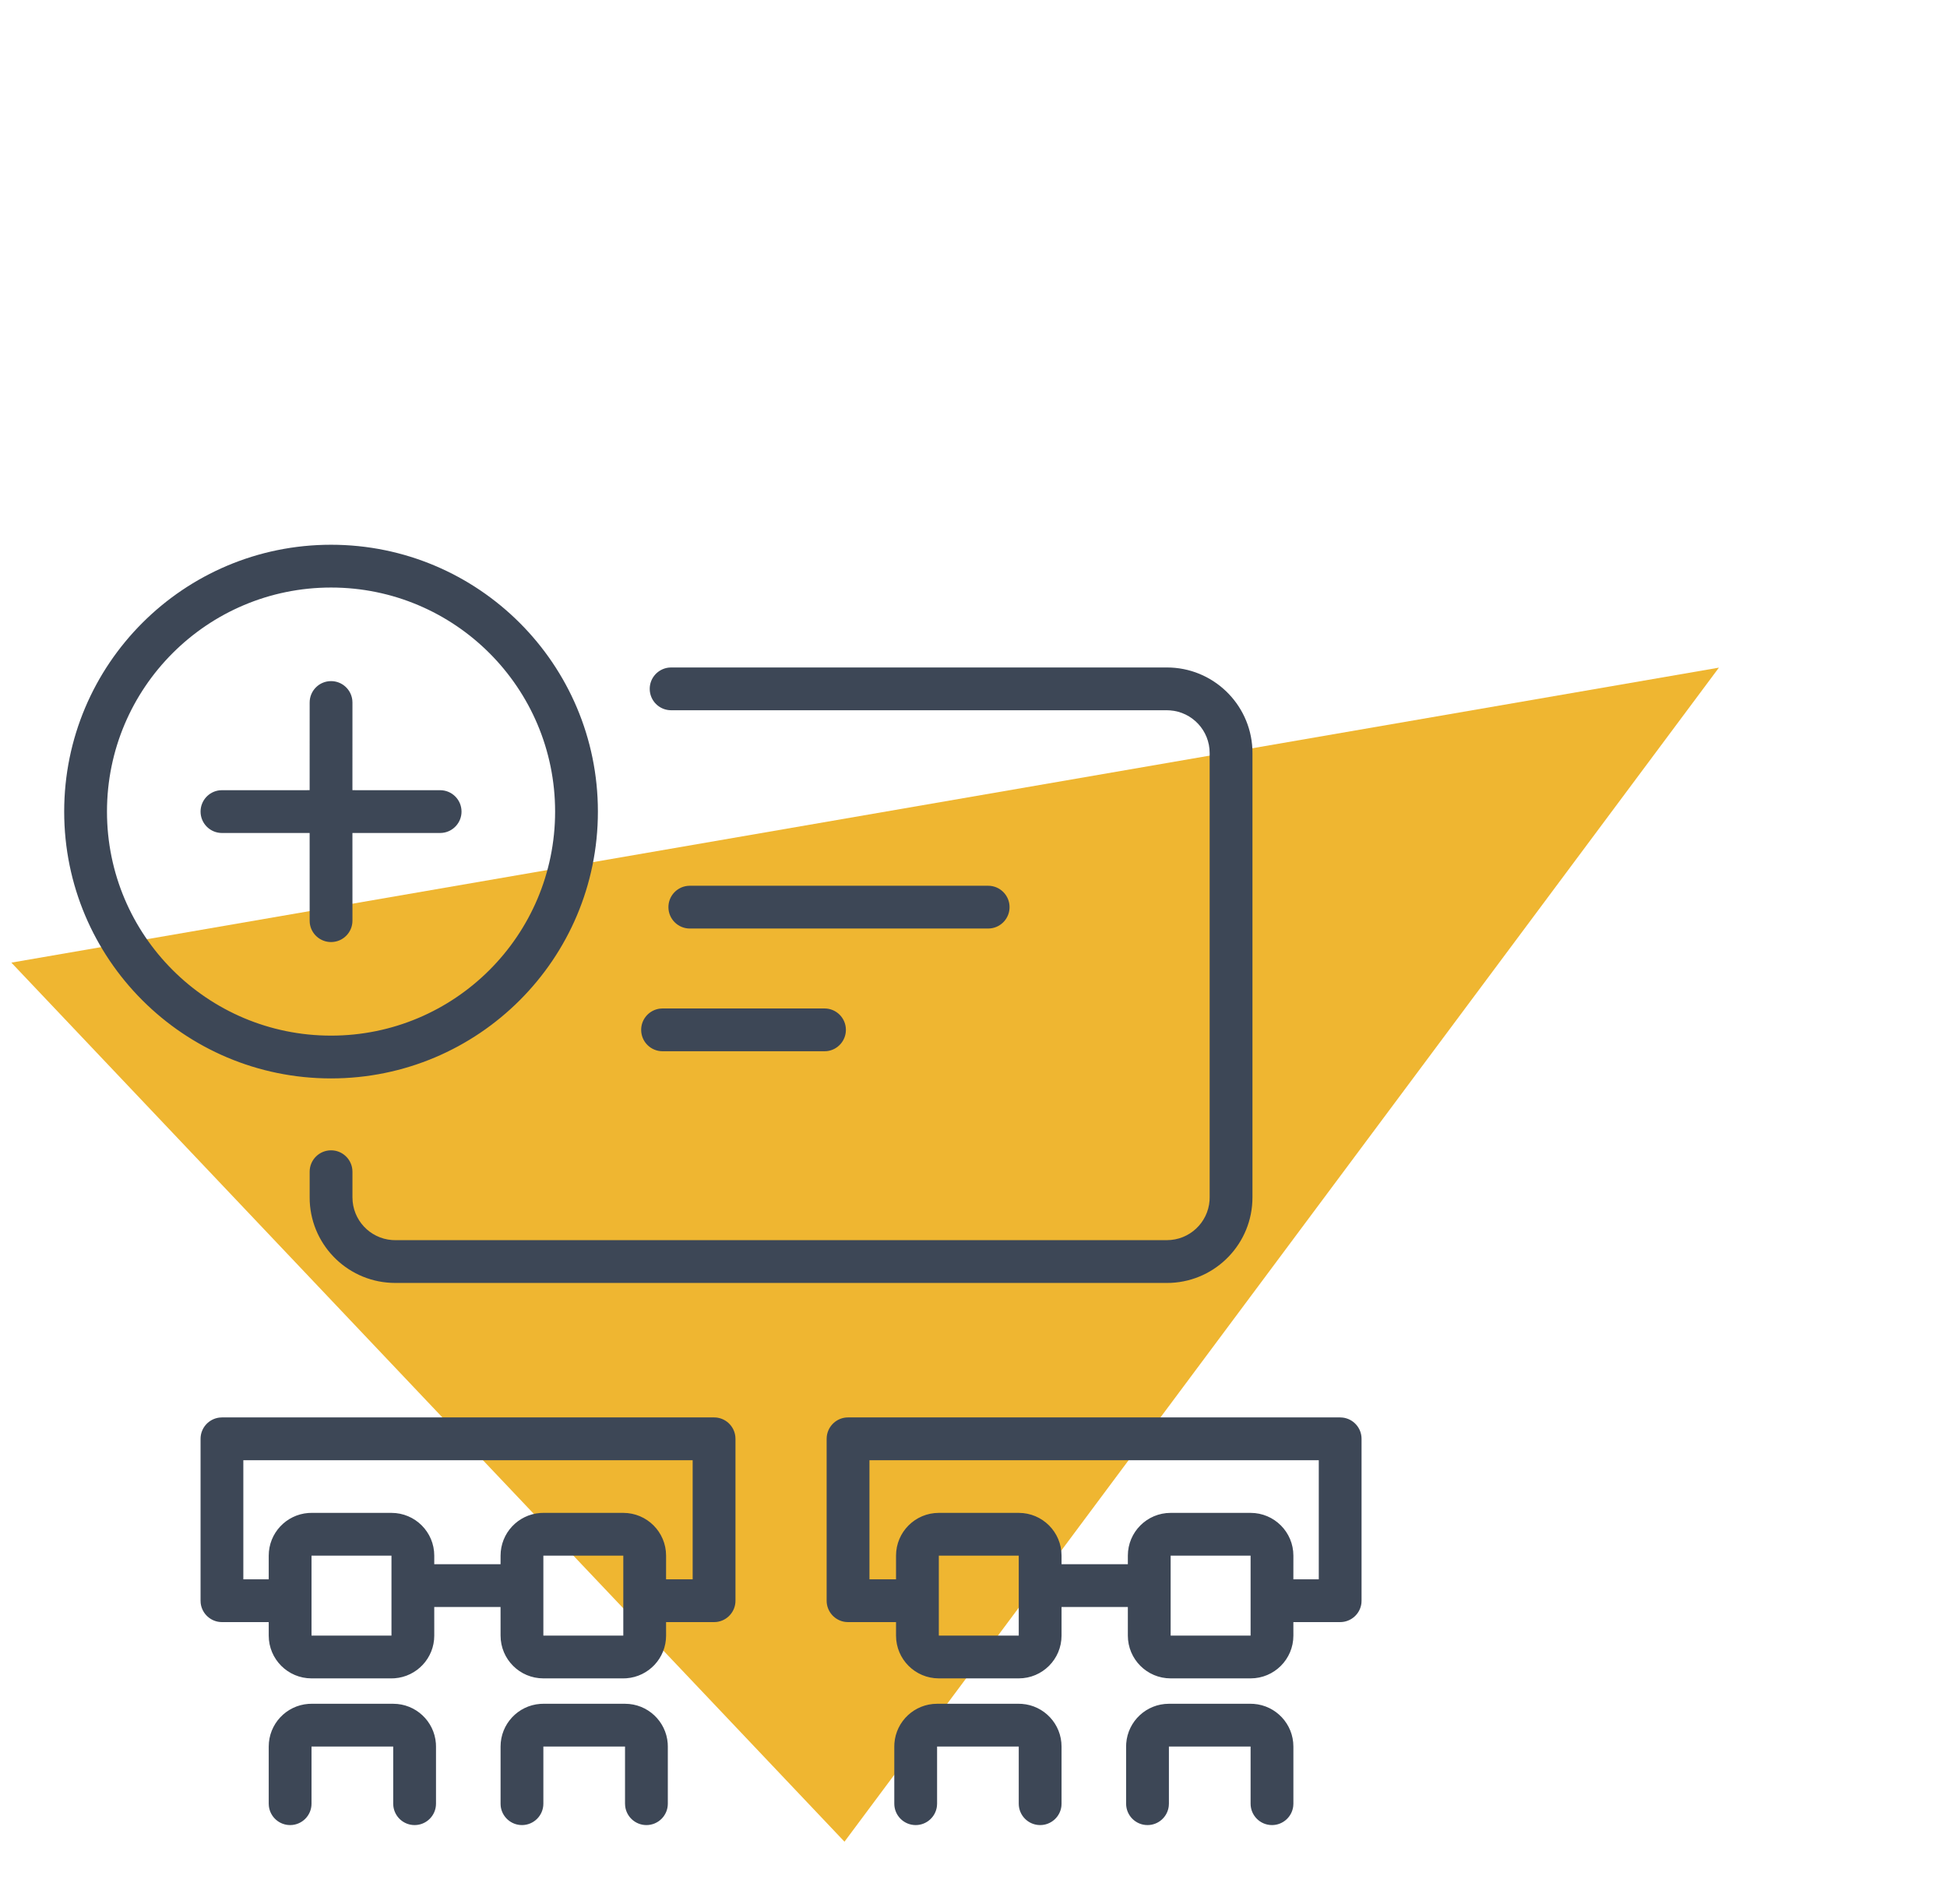
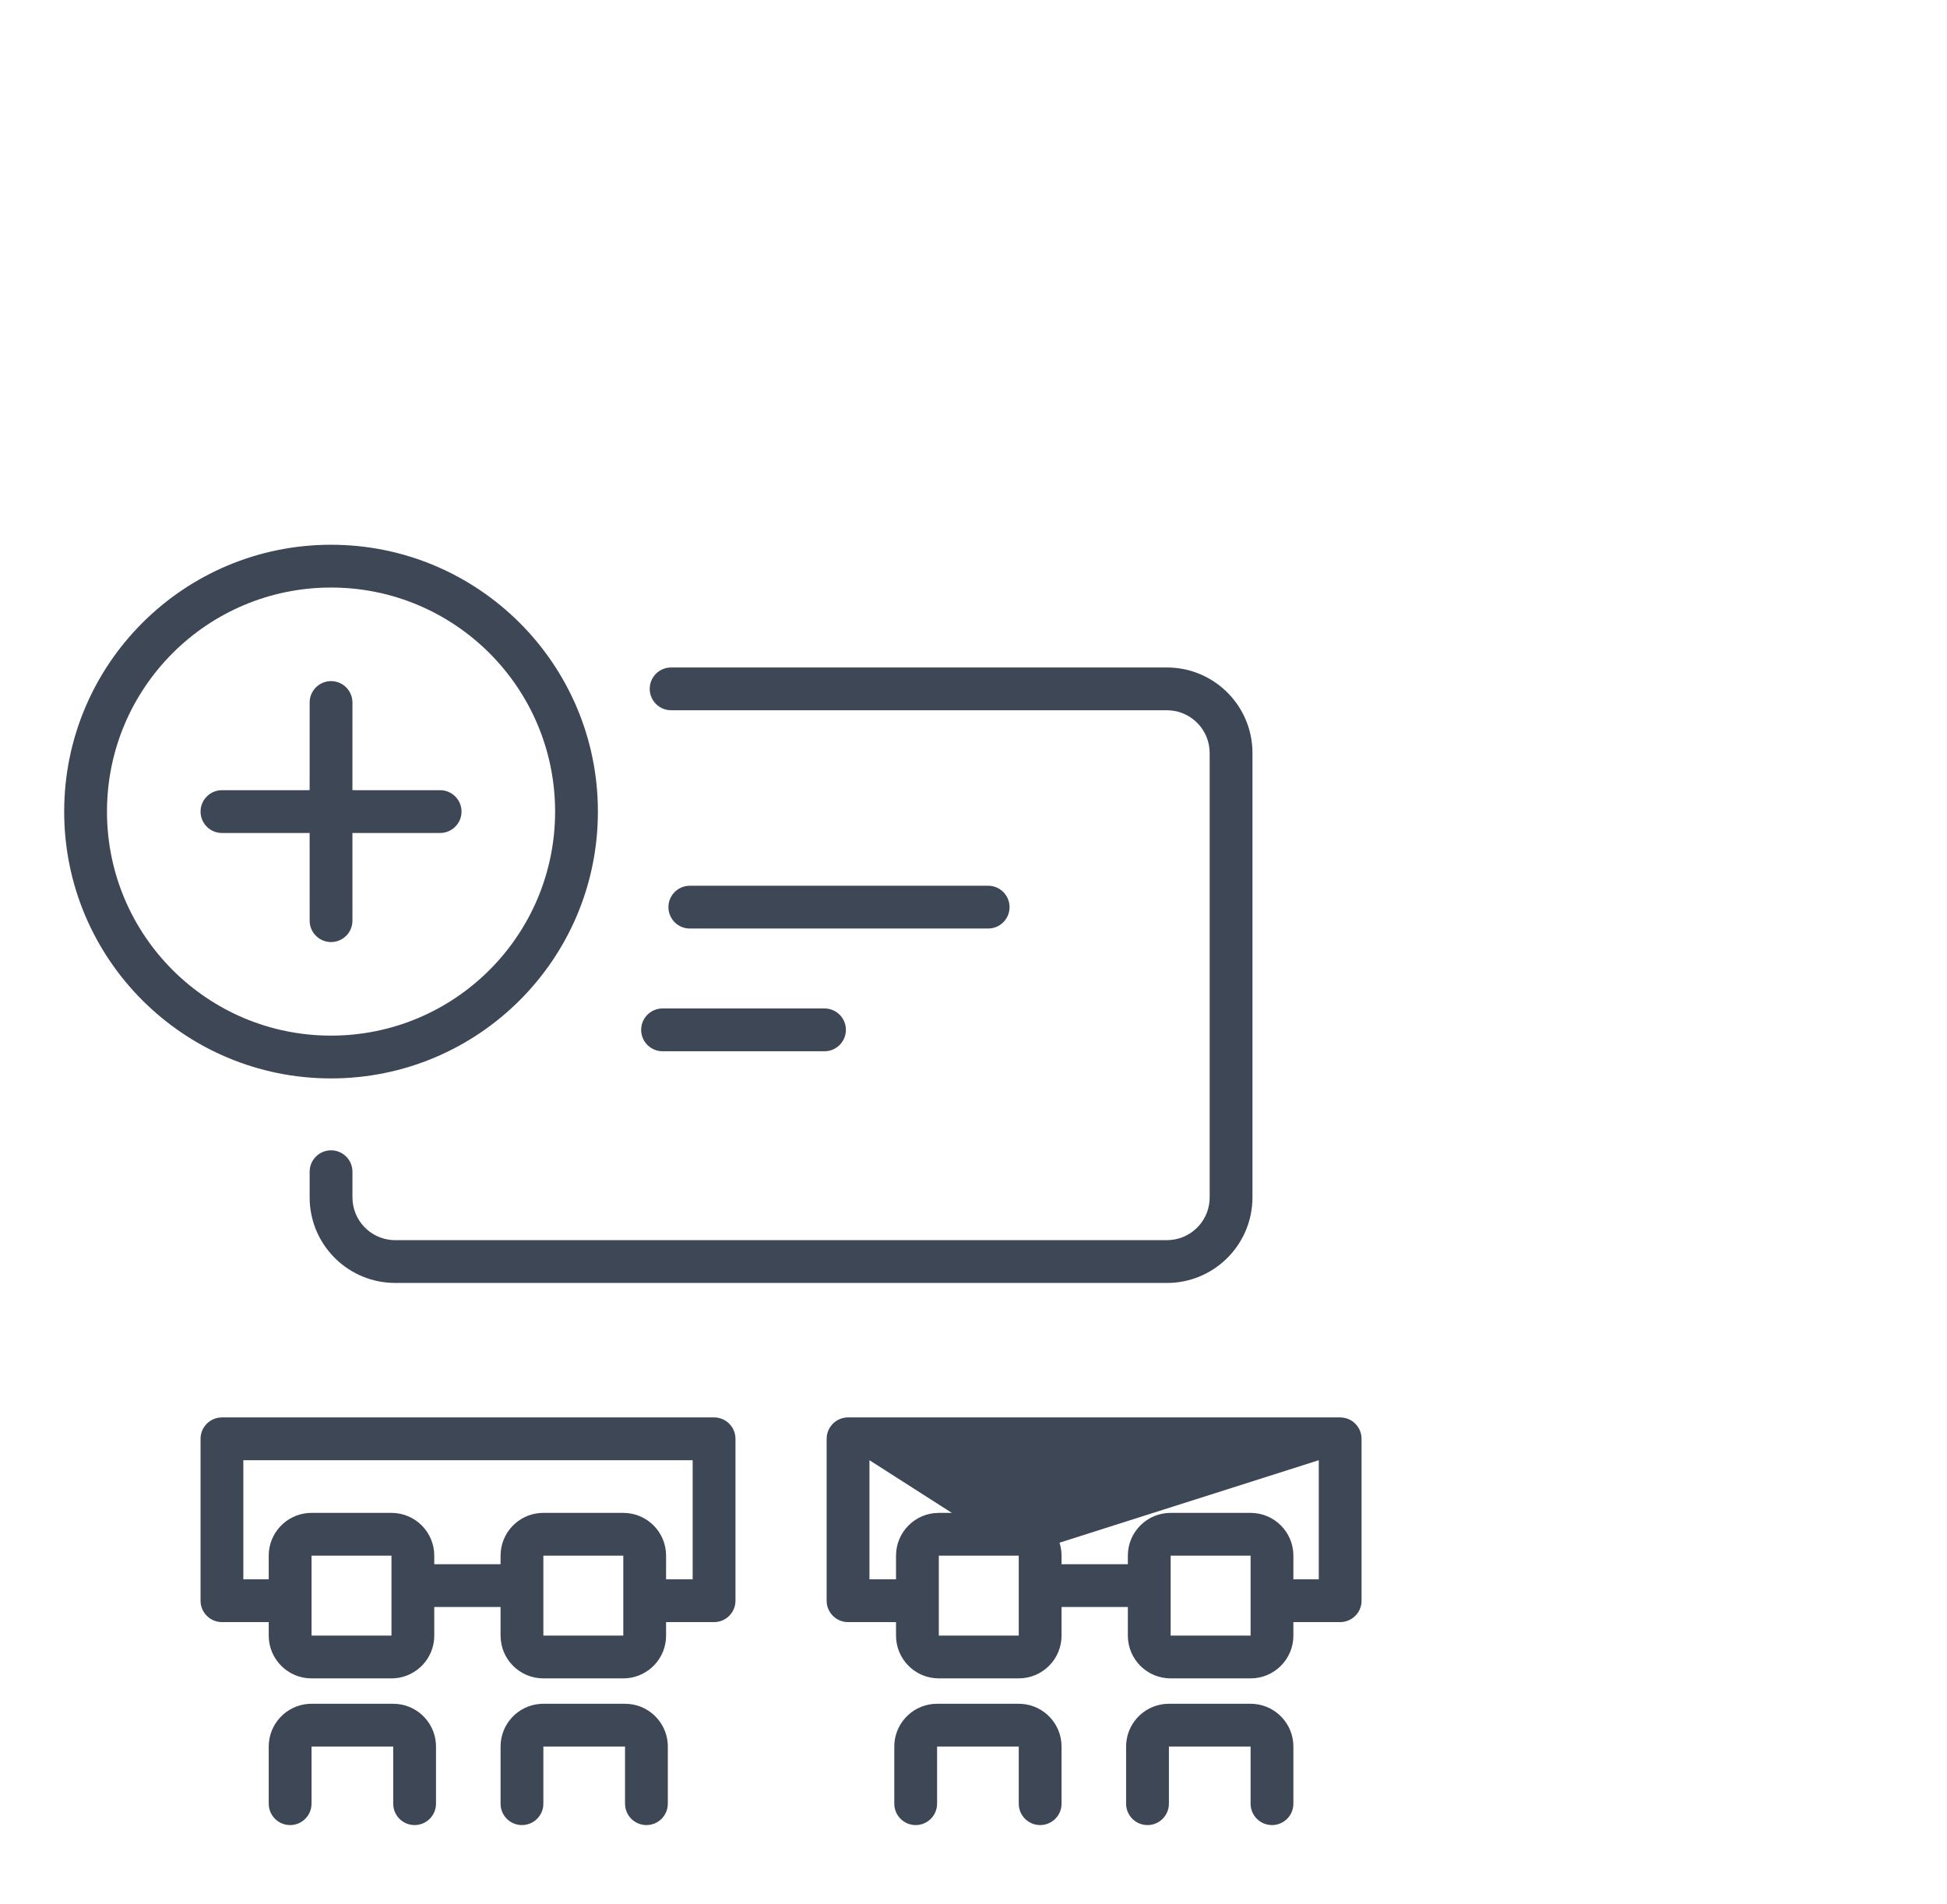
<svg xmlns="http://www.w3.org/2000/svg" width="91px" height="89px" viewBox="0 0 91 89" version="1.1">
  <title>Group 34</title>
  <g id="Page-1" stroke="none" stroke-width="1" fill="none" fill-rule="evenodd">
    <g id="Kathigits" transform="translate(-362, -1928)">
      <g id="Group-33" transform="translate(350, 1928)">
        <g id="Group-34" transform="translate(12.531, -0)">
-           <polygon id="Rectangle" fill="#EFB631" transform="translate(44.972, 44.141) rotate(50) translate(-44.972, -44.141) " points="57.457 9.141 73.225 75.724 16.719 79.141" />
          <g id="Group-10" transform="translate(2.469, 25.463)" fill="#3D4756" fill-rule="nonzero">
-             <path d="M15.378,54.176 C16.433,54.176 17.296,54.992 17.373,56.027 L17.378,56.176 L17.378,58.846 C17.378,59.398 16.931,59.846 16.378,59.846 C15.865,59.846 15.443,59.46 15.385,58.963 L15.378,58.846 L15.378,56.176 L11.56,56.176 L11.56,58.846 C11.56,59.398 11.113,59.846 10.56,59.846 C10.048,59.846 9.625,59.46 9.567,58.963 L9.56,58.846 L9.56,56.176 C9.56,55.121 10.376,54.258 11.411,54.181 L11.56,54.176 L15.378,54.176 Z M26.213,54.176 C27.268,54.176 28.132,54.992 28.208,56.027 L28.213,56.176 L28.213,58.846 C28.213,59.398 27.766,59.846 27.213,59.846 C26.701,59.846 26.278,59.46 26.22,58.963 L26.213,58.846 L26.213,56.176 L22.396,56.176 L22.396,58.846 C22.396,59.398 21.948,59.846 21.396,59.846 C20.883,59.846 20.46,59.46 20.402,58.963 L20.396,58.846 L20.396,56.176 C20.396,55.121 21.211,54.258 22.246,54.181 L22.396,54.176 L26.213,54.176 Z M55.451,54.176 L55.6,54.181 C56.635,54.258 57.451,55.121 57.451,56.176 L57.451,56.176 L57.451,58.846 L57.444,58.963 C57.386,59.46 56.963,59.846 56.451,59.846 C55.898,59.846 55.451,59.398 55.451,58.846 L55.451,58.846 L55.451,56.176 L51.633,56.176 L51.633,58.846 L51.626,58.963 C51.568,59.46 51.146,59.846 50.633,59.846 C50.08,59.846 49.633,59.398 49.633,58.846 L49.633,58.846 L49.633,56.176 L49.638,56.027 C49.715,54.992 50.578,54.176 51.633,54.176 L51.633,54.176 L55.451,54.176 Z M44.615,54.176 L44.765,54.181 C45.8,54.258 46.615,55.121 46.615,56.176 L46.615,56.176 L46.615,58.846 L46.609,58.963 C46.551,59.46 46.128,59.846 45.615,59.846 C45.063,59.846 44.615,59.398 44.615,58.846 L44.615,58.846 L44.615,56.176 L40.798,56.176 L40.798,58.846 L40.791,58.963 C40.733,59.46 40.31,59.846 39.798,59.846 C39.245,59.846 38.798,59.398 38.798,58.846 L38.798,58.846 L38.798,56.176 L38.803,56.027 C38.879,54.992 39.743,54.176 40.798,54.176 L40.798,54.176 L44.615,54.176 Z M30.375,40.791 C30.888,40.791 31.31,41.177 31.368,41.675 L31.375,41.791 L31.375,49.358 C31.375,49.871 30.989,50.294 30.491,50.352 L30.375,50.358 L28.131,50.358 L28.132,50.989 C28.132,52.043 27.316,52.907 26.281,52.984 L26.132,52.989 L22.396,52.989 C21.291,52.989 20.396,52.094 20.396,50.989 L20.396,50.989 L20.395,49.652 L17.296,49.652 L17.297,50.989 C17.297,52.043 16.481,52.907 15.446,52.984 L15.297,52.989 L11.56,52.989 C10.456,52.989 9.56,52.094 9.56,50.989 L9.56,50.989 L9.56,50.358 L7.374,50.358 C6.861,50.358 6.438,49.972 6.38,49.475 L6.374,49.358 L6.374,41.791 C6.374,41.278 6.76,40.856 7.257,40.798 L7.374,40.791 L30.375,40.791 Z M59.637,40.791 L59.754,40.798 C60.251,40.856 60.637,41.278 60.637,41.791 L60.637,41.791 L60.637,49.358 L60.631,49.475 C60.573,49.972 60.15,50.358 59.637,50.358 L59.637,50.358 L57.45,50.358 L57.451,50.989 C57.451,52.094 56.555,52.989 55.451,52.989 L51.714,52.989 C50.61,52.989 49.714,52.094 49.714,50.989 L49.714,49.652 L46.615,49.652 L46.615,50.989 C46.615,52.094 45.72,52.989 44.615,52.989 L40.879,52.989 C39.775,52.989 38.879,52.094 38.879,50.989 L38.879,50.358 L36.636,50.358 L36.52,50.352 C36.022,50.294 35.636,49.871 35.636,49.358 L35.636,49.358 L35.636,41.791 L35.643,41.675 C35.701,41.177 36.123,40.791 36.636,40.791 L36.636,40.791 L59.637,40.791 Z M15.297,47.253 L11.56,47.253 L11.56,50.989 L15.297,50.989 L15.297,47.253 Z M26.132,47.253 L22.396,47.253 L22.396,50.989 L26.132,50.989 L26.132,47.253 Z M55.451,47.253 L51.714,47.253 L51.714,50.989 L55.451,50.989 L55.451,47.253 Z M44.615,47.253 L40.879,47.253 L40.879,50.989 L44.615,50.989 L44.615,47.253 Z M58.638,42.791 L37.637,42.791 L37.637,48.358 L38.879,48.358 L38.879,47.253 C38.879,46.148 39.775,45.253 40.879,45.253 L44.615,45.253 C45.72,45.253 46.615,46.148 46.615,47.253 L46.615,47.652 L49.714,47.652 L49.714,47.253 C49.714,46.148 50.61,45.253 51.714,45.253 L55.451,45.253 C56.555,45.253 57.451,46.148 57.451,47.253 L57.45,48.358 L58.638,48.358 L58.638,42.791 Z M29.374,42.791 L8.373,42.791 L8.373,48.358 L9.56,48.358 L9.56,47.253 C9.56,46.198 10.376,45.335 11.411,45.258 L11.56,45.253 L15.297,45.253 C16.401,45.253 17.297,46.148 17.297,47.253 L17.297,47.253 L17.296,47.652 L20.395,47.652 L20.396,47.253 C20.396,46.198 21.211,45.335 22.246,45.258 L22.396,45.253 L26.132,45.253 C27.236,45.253 28.132,46.148 28.132,47.253 L28.132,47.253 L28.131,48.358 L29.374,48.358 L29.374,42.791 Z M51.538,5.736 C53.681,5.736 55.43,7.42 55.534,9.537 L55.538,9.736 L55.538,30.505 C55.538,32.648 53.854,34.397 51.738,34.501 L51.538,34.505 L15.473,34.505 C13.33,34.505 11.581,32.822 11.477,30.705 L11.473,30.505 L11.473,29.306 C11.473,28.754 11.92,28.306 12.473,28.306 C12.985,28.306 13.408,28.692 13.466,29.19 L13.473,29.306 L13.473,30.505 C13.473,31.56 14.288,32.424 15.323,32.5 L15.473,32.505 L51.538,32.505 C52.593,32.505 53.457,31.69 53.533,30.655 L53.538,30.505 L53.538,9.736 C53.538,8.682 52.723,7.818 51.688,7.742 L51.538,7.736 L28.367,7.736 C27.815,7.736 27.367,7.289 27.367,6.736 C27.367,6.223 27.753,5.801 28.251,5.743 L28.367,5.736 L51.538,5.736 Z M12.473,0 C19.361,0 24.945,5.584 24.945,12.473 C24.945,19.361 19.361,24.945 12.473,24.945 C5.584,24.945 0,19.361 0,12.473 C0,5.584 5.584,0 12.473,0 Z M35.536,21.675 C36.089,21.675 36.536,22.123 36.536,22.675 C36.536,23.188 36.15,23.611 35.653,23.669 L35.536,23.675 L27.967,23.675 C27.414,23.675 26.967,23.228 26.967,22.675 C26.967,22.162 27.353,21.74 27.85,21.682 L27.967,21.675 L35.536,21.675 Z M12.473,2 C6.689,2 2,6.689 2,12.473 C2,18.256 6.689,22.945 12.473,22.945 C18.256,22.945 22.945,18.256 22.945,12.473 C22.945,6.689 18.256,2 12.473,2 Z M12.473,6.374 C12.985,6.374 13.408,6.76 13.466,7.257 L13.473,7.374 L13.472,11.472 L17.571,11.473 C18.124,11.473 18.571,11.92 18.571,12.473 C18.571,12.985 18.185,13.408 17.688,13.466 L17.571,13.473 L13.472,13.472 L13.473,17.571 C13.473,18.124 13.025,18.571 12.473,18.571 C11.96,18.571 11.537,18.185 11.479,17.688 L11.473,17.571 L11.472,13.472 L7.374,13.473 C6.821,13.473 6.374,13.025 6.374,12.473 C6.374,11.96 6.76,11.537 7.257,11.479 L7.374,11.473 L11.472,11.472 L11.473,7.374 C11.473,6.821 11.92,6.374 12.473,6.374 Z M43.185,15.939 C43.737,15.939 44.185,16.387 44.185,16.939 C44.185,17.452 43.799,17.875 43.301,17.932 L43.185,17.939 L29.241,17.939 C28.689,17.939 28.241,17.491 28.241,16.939 C28.241,16.426 28.627,16.004 29.125,15.946 L29.241,15.939 L43.185,15.939 Z" id="Combined-Shape" />
+             <path d="M15.378,54.176 C16.433,54.176 17.296,54.992 17.373,56.027 L17.378,56.176 L17.378,58.846 C17.378,59.398 16.931,59.846 16.378,59.846 C15.865,59.846 15.443,59.46 15.385,58.963 L15.378,58.846 L15.378,56.176 L11.56,56.176 L11.56,58.846 C11.56,59.398 11.113,59.846 10.56,59.846 C10.048,59.846 9.625,59.46 9.567,58.963 L9.56,58.846 L9.56,56.176 C9.56,55.121 10.376,54.258 11.411,54.181 L11.56,54.176 L15.378,54.176 Z M26.213,54.176 C27.268,54.176 28.132,54.992 28.208,56.027 L28.213,56.176 L28.213,58.846 C28.213,59.398 27.766,59.846 27.213,59.846 C26.701,59.846 26.278,59.46 26.22,58.963 L26.213,58.846 L26.213,56.176 L22.396,56.176 L22.396,58.846 C22.396,59.398 21.948,59.846 21.396,59.846 C20.883,59.846 20.46,59.46 20.402,58.963 L20.396,58.846 L20.396,56.176 C20.396,55.121 21.211,54.258 22.246,54.181 L22.396,54.176 L26.213,54.176 Z M55.451,54.176 L55.6,54.181 C56.635,54.258 57.451,55.121 57.451,56.176 L57.451,56.176 L57.451,58.846 L57.444,58.963 C57.386,59.46 56.963,59.846 56.451,59.846 C55.898,59.846 55.451,59.398 55.451,58.846 L55.451,58.846 L55.451,56.176 L51.633,56.176 L51.633,58.846 L51.626,58.963 C51.568,59.46 51.146,59.846 50.633,59.846 C50.08,59.846 49.633,59.398 49.633,58.846 L49.633,58.846 L49.633,56.176 L49.638,56.027 C49.715,54.992 50.578,54.176 51.633,54.176 L51.633,54.176 L55.451,54.176 Z M44.615,54.176 L44.765,54.181 C45.8,54.258 46.615,55.121 46.615,56.176 L46.615,56.176 L46.615,58.846 L46.609,58.963 C46.551,59.46 46.128,59.846 45.615,59.846 C45.063,59.846 44.615,59.398 44.615,58.846 L44.615,58.846 L44.615,56.176 L40.798,56.176 L40.798,58.846 L40.791,58.963 C40.733,59.46 40.31,59.846 39.798,59.846 C39.245,59.846 38.798,59.398 38.798,58.846 L38.798,58.846 L38.798,56.176 L38.803,56.027 C38.879,54.992 39.743,54.176 40.798,54.176 L40.798,54.176 L44.615,54.176 Z M30.375,40.791 C30.888,40.791 31.31,41.177 31.368,41.675 L31.375,41.791 L31.375,49.358 C31.375,49.871 30.989,50.294 30.491,50.352 L30.375,50.358 L28.131,50.358 L28.132,50.989 C28.132,52.043 27.316,52.907 26.281,52.984 L26.132,52.989 L22.396,52.989 C21.291,52.989 20.396,52.094 20.396,50.989 L20.396,50.989 L20.395,49.652 L17.296,49.652 L17.297,50.989 C17.297,52.043 16.481,52.907 15.446,52.984 L15.297,52.989 L11.56,52.989 C10.456,52.989 9.56,52.094 9.56,50.989 L9.56,50.989 L9.56,50.358 L7.374,50.358 C6.861,50.358 6.438,49.972 6.38,49.475 L6.374,49.358 L6.374,41.791 C6.374,41.278 6.76,40.856 7.257,40.798 L7.374,40.791 L30.375,40.791 Z M59.637,40.791 L59.754,40.798 C60.251,40.856 60.637,41.278 60.637,41.791 L60.637,41.791 L60.637,49.358 L60.631,49.475 C60.573,49.972 60.15,50.358 59.637,50.358 L59.637,50.358 L57.45,50.358 L57.451,50.989 C57.451,52.094 56.555,52.989 55.451,52.989 L51.714,52.989 C50.61,52.989 49.714,52.094 49.714,50.989 L49.714,49.652 L46.615,49.652 L46.615,50.989 C46.615,52.094 45.72,52.989 44.615,52.989 L40.879,52.989 C39.775,52.989 38.879,52.094 38.879,50.989 L38.879,50.358 L36.636,50.358 L36.52,50.352 C36.022,50.294 35.636,49.871 35.636,49.358 L35.636,49.358 L35.636,41.791 L35.643,41.675 C35.701,41.177 36.123,40.791 36.636,40.791 L36.636,40.791 L59.637,40.791 Z M15.297,47.253 L11.56,47.253 L11.56,50.989 L15.297,50.989 L15.297,47.253 Z M26.132,47.253 L22.396,47.253 L22.396,50.989 L26.132,50.989 L26.132,47.253 Z M55.451,47.253 L51.714,47.253 L51.714,50.989 L55.451,50.989 L55.451,47.253 Z M44.615,47.253 L40.879,47.253 L40.879,50.989 L44.615,50.989 L44.615,47.253 Z L37.637,42.791 L37.637,48.358 L38.879,48.358 L38.879,47.253 C38.879,46.148 39.775,45.253 40.879,45.253 L44.615,45.253 C45.72,45.253 46.615,46.148 46.615,47.253 L46.615,47.652 L49.714,47.652 L49.714,47.253 C49.714,46.148 50.61,45.253 51.714,45.253 L55.451,45.253 C56.555,45.253 57.451,46.148 57.451,47.253 L57.45,48.358 L58.638,48.358 L58.638,42.791 Z M29.374,42.791 L8.373,42.791 L8.373,48.358 L9.56,48.358 L9.56,47.253 C9.56,46.198 10.376,45.335 11.411,45.258 L11.56,45.253 L15.297,45.253 C16.401,45.253 17.297,46.148 17.297,47.253 L17.297,47.253 L17.296,47.652 L20.395,47.652 L20.396,47.253 C20.396,46.198 21.211,45.335 22.246,45.258 L22.396,45.253 L26.132,45.253 C27.236,45.253 28.132,46.148 28.132,47.253 L28.132,47.253 L28.131,48.358 L29.374,48.358 L29.374,42.791 Z M51.538,5.736 C53.681,5.736 55.43,7.42 55.534,9.537 L55.538,9.736 L55.538,30.505 C55.538,32.648 53.854,34.397 51.738,34.501 L51.538,34.505 L15.473,34.505 C13.33,34.505 11.581,32.822 11.477,30.705 L11.473,30.505 L11.473,29.306 C11.473,28.754 11.92,28.306 12.473,28.306 C12.985,28.306 13.408,28.692 13.466,29.19 L13.473,29.306 L13.473,30.505 C13.473,31.56 14.288,32.424 15.323,32.5 L15.473,32.505 L51.538,32.505 C52.593,32.505 53.457,31.69 53.533,30.655 L53.538,30.505 L53.538,9.736 C53.538,8.682 52.723,7.818 51.688,7.742 L51.538,7.736 L28.367,7.736 C27.815,7.736 27.367,7.289 27.367,6.736 C27.367,6.223 27.753,5.801 28.251,5.743 L28.367,5.736 L51.538,5.736 Z M12.473,0 C19.361,0 24.945,5.584 24.945,12.473 C24.945,19.361 19.361,24.945 12.473,24.945 C5.584,24.945 0,19.361 0,12.473 C0,5.584 5.584,0 12.473,0 Z M35.536,21.675 C36.089,21.675 36.536,22.123 36.536,22.675 C36.536,23.188 36.15,23.611 35.653,23.669 L35.536,23.675 L27.967,23.675 C27.414,23.675 26.967,23.228 26.967,22.675 C26.967,22.162 27.353,21.74 27.85,21.682 L27.967,21.675 L35.536,21.675 Z M12.473,2 C6.689,2 2,6.689 2,12.473 C2,18.256 6.689,22.945 12.473,22.945 C18.256,22.945 22.945,18.256 22.945,12.473 C22.945,6.689 18.256,2 12.473,2 Z M12.473,6.374 C12.985,6.374 13.408,6.76 13.466,7.257 L13.473,7.374 L13.472,11.472 L17.571,11.473 C18.124,11.473 18.571,11.92 18.571,12.473 C18.571,12.985 18.185,13.408 17.688,13.466 L17.571,13.473 L13.472,13.472 L13.473,17.571 C13.473,18.124 13.025,18.571 12.473,18.571 C11.96,18.571 11.537,18.185 11.479,17.688 L11.473,17.571 L11.472,13.472 L7.374,13.473 C6.821,13.473 6.374,13.025 6.374,12.473 C6.374,11.96 6.76,11.537 7.257,11.479 L7.374,11.473 L11.472,11.472 L11.473,7.374 C11.473,6.821 11.92,6.374 12.473,6.374 Z M43.185,15.939 C43.737,15.939 44.185,16.387 44.185,16.939 C44.185,17.452 43.799,17.875 43.301,17.932 L43.185,17.939 L29.241,17.939 C28.689,17.939 28.241,17.491 28.241,16.939 C28.241,16.426 28.627,16.004 29.125,15.946 L29.241,15.939 L43.185,15.939 Z" id="Combined-Shape" />
          </g>
        </g>
      </g>
    </g>
  </g>
</svg>